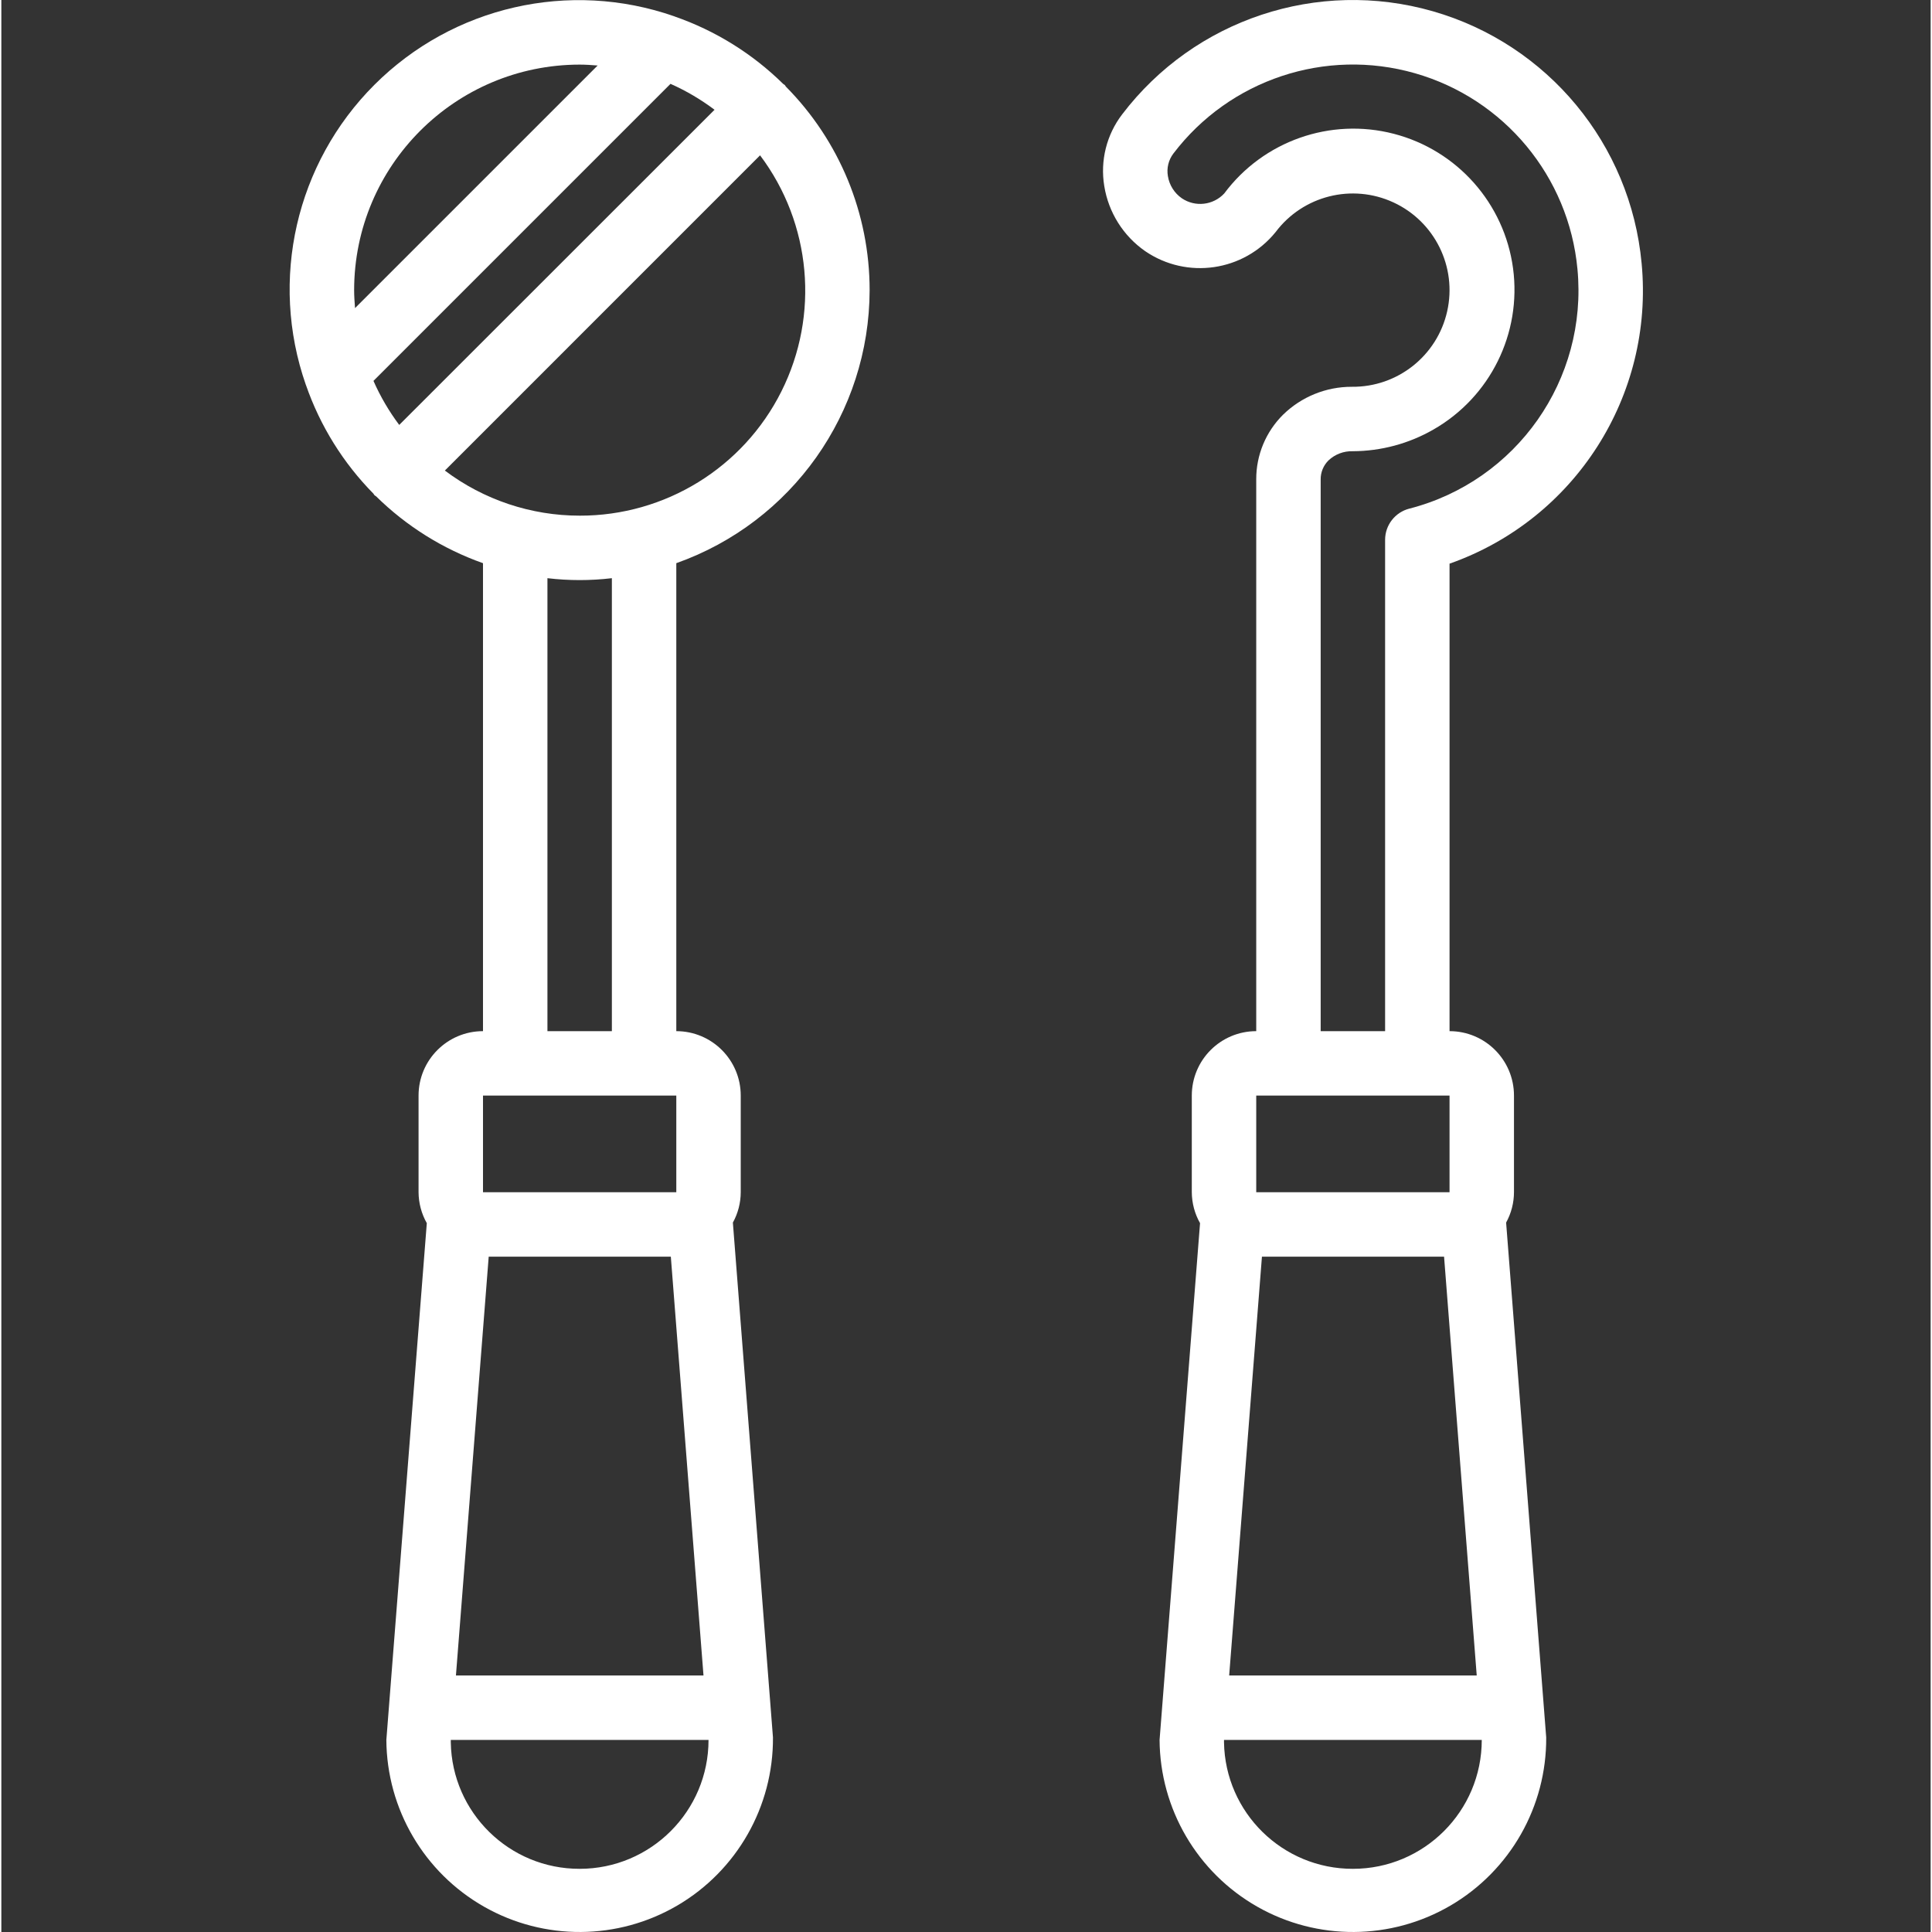
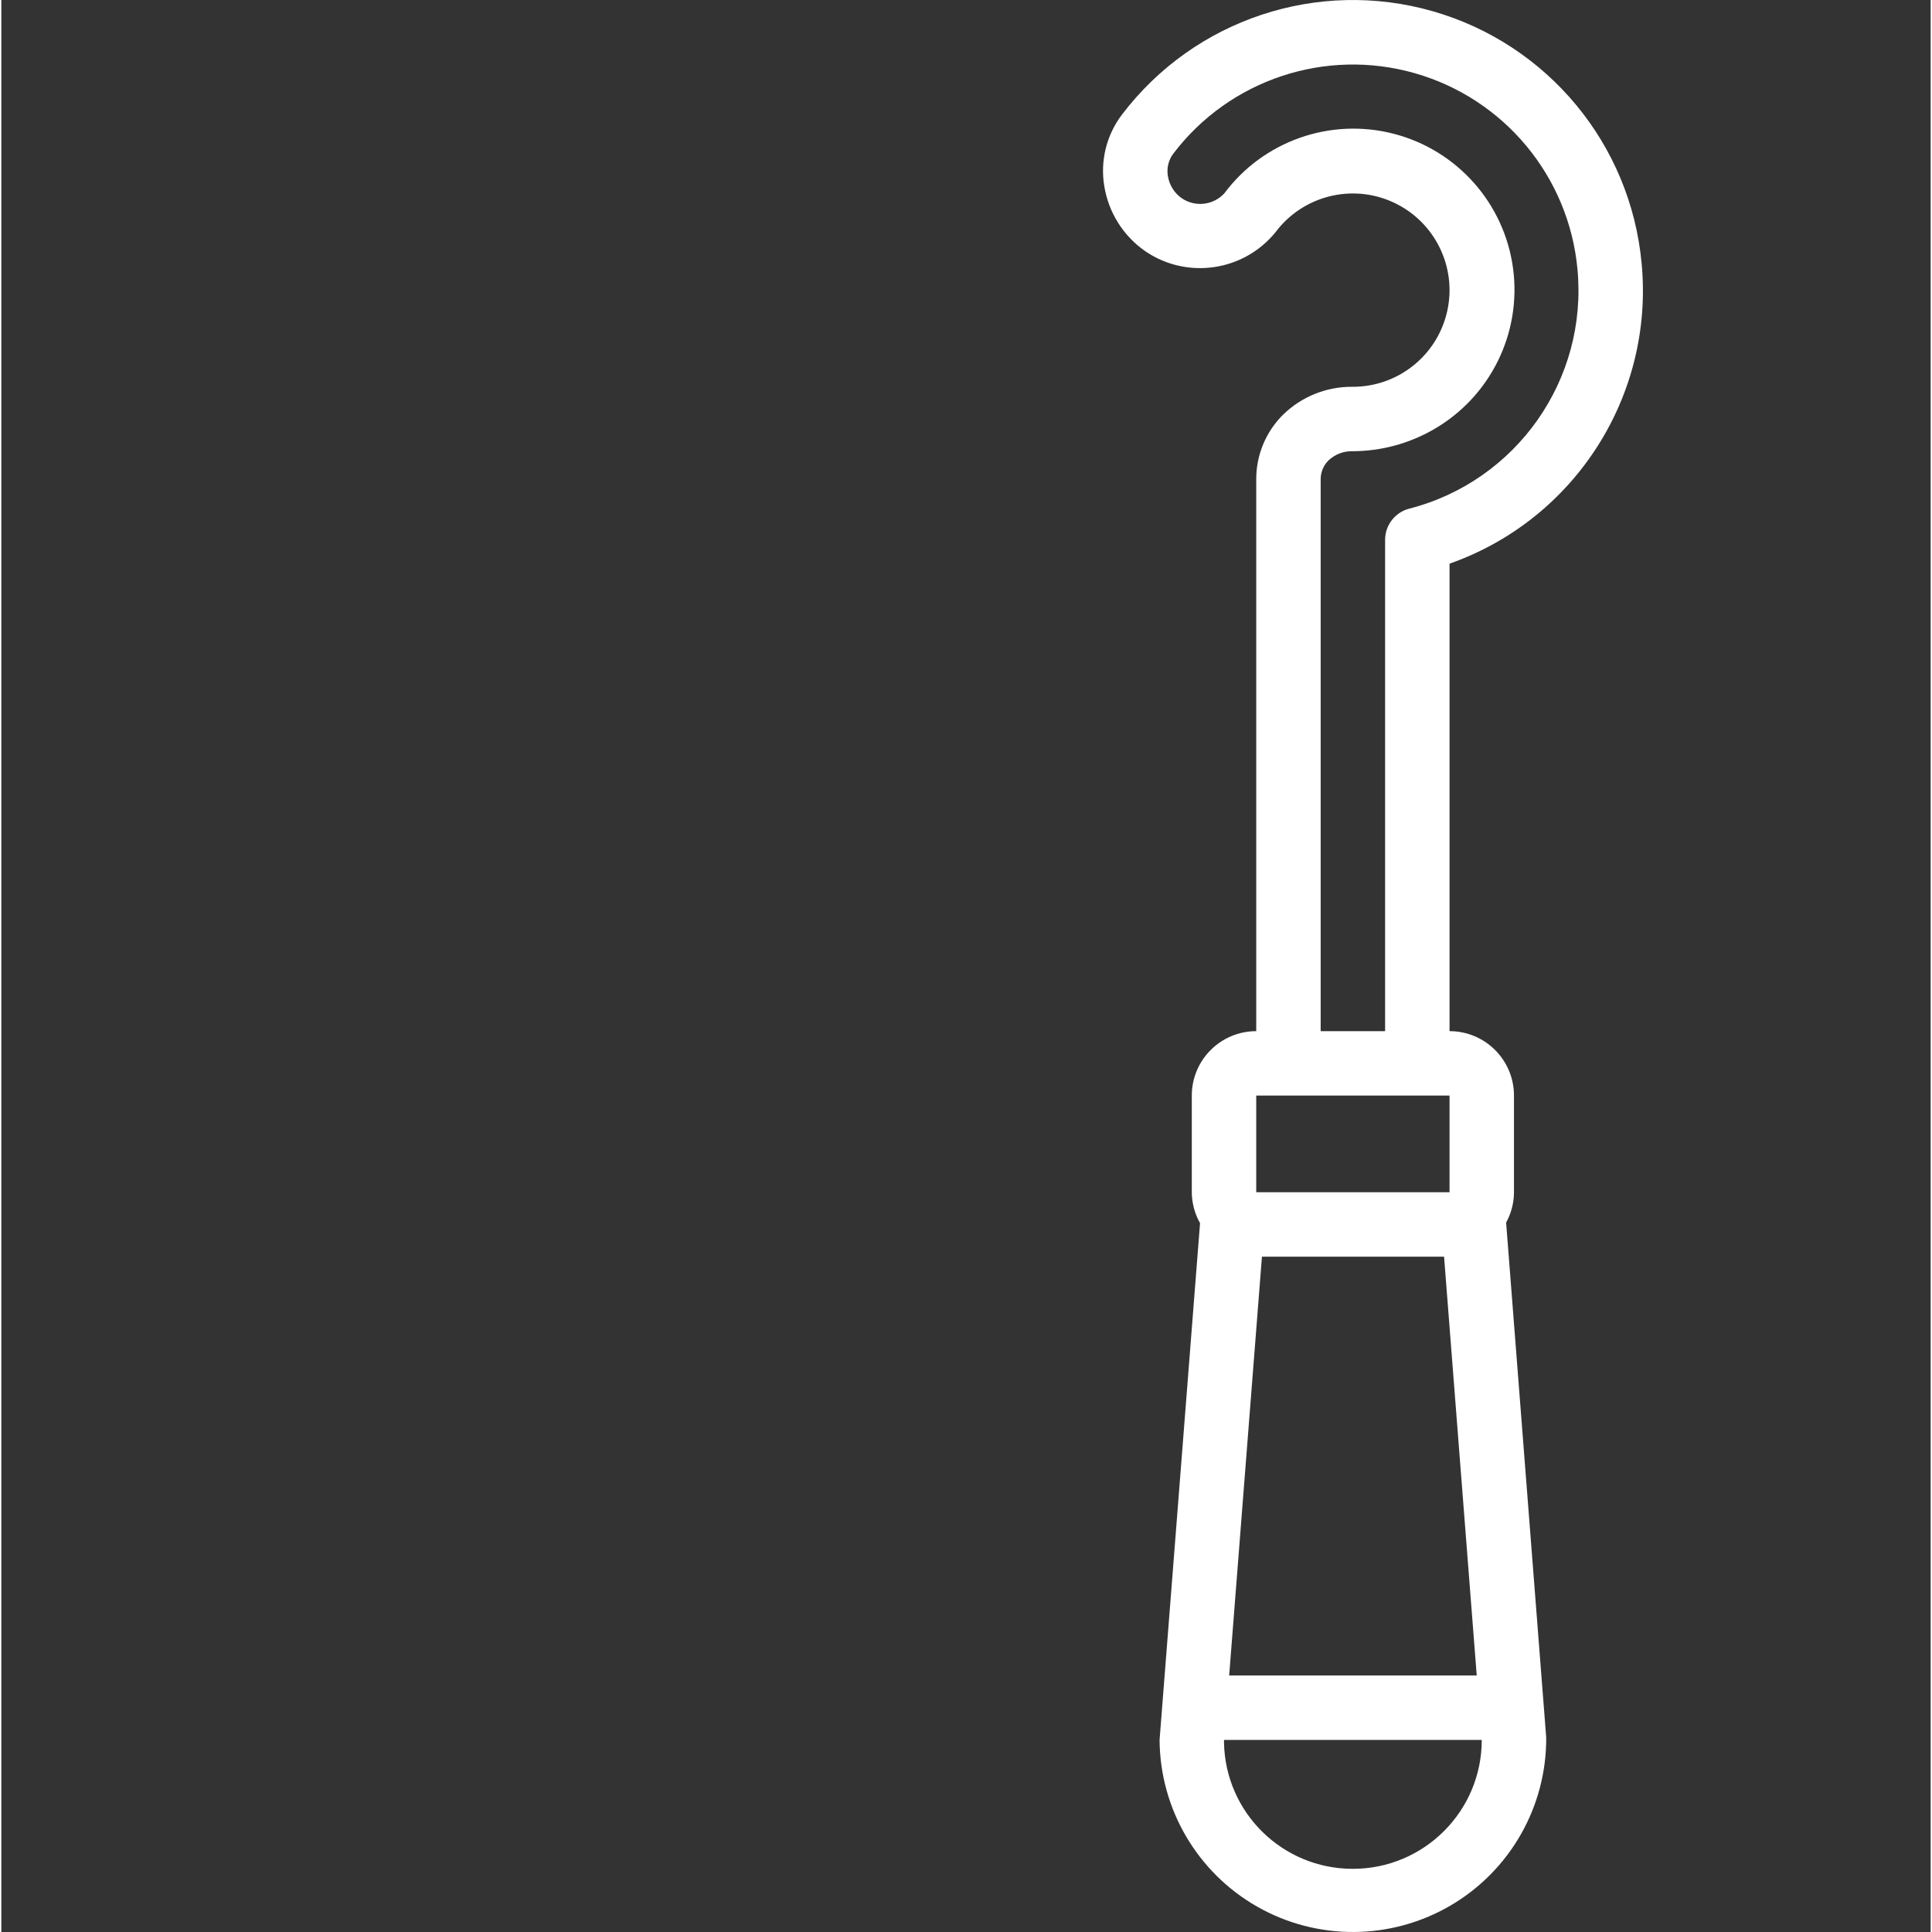
<svg xmlns="http://www.w3.org/2000/svg" height="512px" viewBox="-76 0 511 511.714" width="512px" class="">
  <rect x="-76" y="0" width="511" height="511.714" fill="#333333" stroke="none" />
  <g>
    <path d="m358.445 69.746c-2.91-31.531-24.871-58.039-55.305-66.766-30.438-8.727-63.109 2.117-82.285 27.316-4.129 5.402-5.844 12.27-4.734 18.977 1.121 6.992 5.043 13.227 10.859 17.262 11.066 7.547 26.07 5.352 34.512-5.051 7.242-9.656 20.25-12.941 31.211-7.879s16.895 17.098 14.238 28.875c-2.656 11.777-13.18 20.098-25.25 19.965-6.805-.02-13.344 2.637-18.211 7.391-4.57 4.527-7.129 10.695-7.109 17.125v146.152c-9.426 0-17.066 7.641-17.066 17.066v25.598c.02 2.875.77 5.691 2.184 8.191l-10.719 136.875c.121 18.293 9.988 35.133 25.891 44.176 15.898 9.043 35.418 8.914 51.199-.332 15.781-9.25 25.43-26.215 25.312-44.508l-10.617-136.363c1.355-2.461 2.074-5.227 2.082-8.039v-25.598c0-9.426-7.641-17.066-17.066-17.066v-123.82c33.215-11.688 54.199-44.496 50.875-79.547zm-52.324 263.098 8.652 110.934h-65.57l8.68-110.934zm-24.148 162.137c-18.609.035-33.805-14.863-34.137-33.469v-.668h68.27c0 18.852-15.281 34.137-34.133 34.137zm25.598-179.203h-51.199v-25.598h51.199zm-10.664-181.059c-3.77.973-6.402 4.371-6.402 8.262v130.133h-17.066v-146.152c-.016-1.887.738-3.703 2.082-5.027 1.727-1.621 4.023-2.492 6.391-2.422 7.508-.023 14.879-2.004 21.387-5.742 15.059-8.617 23.398-25.496 21.094-42.691-2.301-17.199-14.789-31.289-31.582-35.641-16.793-4.355-34.555 1.895-44.918 15.809-2.922 3.129-7.684 3.668-11.23 1.27-1.977-1.375-3.305-3.492-3.688-5.871-.367-2.105.156-4.27 1.449-5.973 14.902-19.598 40.301-28.047 63.973-21.277 23.672 6.766 40.766 27.363 43.055 51.879 2.785 29.227-16.109 56.137-44.543 63.445zm0 0" data-original="#000000" class="active-path" data-old_color="#ffffff" fill="#ffffff" />
-     <path d="m153.973 76.844c.004-20.191-7.973-39.57-22.188-53.91-.121-.129-.152-.301-.281-.422-.129-.117-.293-.16-.418-.281-8.129-8.004-17.938-14.102-28.715-17.852l-.156-.066c-27.762-9.691-58.625-2.633-79.418 18.16-20.793 20.793-27.848 51.652-18.16 79.418l.062.152c3.746 10.777 9.848 20.586 17.859 28.715.117.129.152.301.281.418.129.121.289.164.418.281 8.027 7.906 17.691 13.949 28.312 17.707v123.949c-9.426 0-17.066 7.641-17.066 17.066v25.598c.02 2.875.77 5.691 2.184 8.191l-10.715 136.875c.117 18.293 9.984 35.133 25.887 44.176s35.418 8.914 51.199-.332c15.781-9.25 25.43-26.215 25.312-44.508l-10.617-136.363c1.359-2.461 2.074-5.227 2.082-8.039v-25.598c0-9.426-7.641-17.066-17.066-17.066v-123.949c30.645-10.855 51.145-39.812 51.203-72.32zm-76.801 59.734c-12.883 0-25.414-4.195-35.703-11.945l83.488-83.492c13.59 18.078 15.781 42.293 5.656 62.516s-30.824 32.973-53.441 32.922zm-54.613-35.695 78.676-78.676c4.137 1.836 8.051 4.141 11.664 6.867l-83.516 83.473c-2.711-3.613-5-7.527-6.824-11.664zm54.613-83.77c1.605 0 3.184.117 4.762.238l-64.258 64.254c-.117-1.578-.238-3.156-.238-4.762.039-32.973 26.758-59.695 59.734-59.73zm24.148 315.73 8.652 110.934h-65.57l8.68-110.934zm-24.148 162.137c-18.609.035-33.805-14.863-34.133-33.469v-.668h68.266c0 18.852-15.281 34.137-34.133 34.137zm25.598-179.203h-51.199v-25.598h51.199zm-17.066-42.664h-17.066v-119.973c5.672.672 11.398.672 17.066 0zm0 0" data-original="#000000" class="active-path" data-old_color="#ffffff" fill="#ffffff" />
  </g>
</svg>